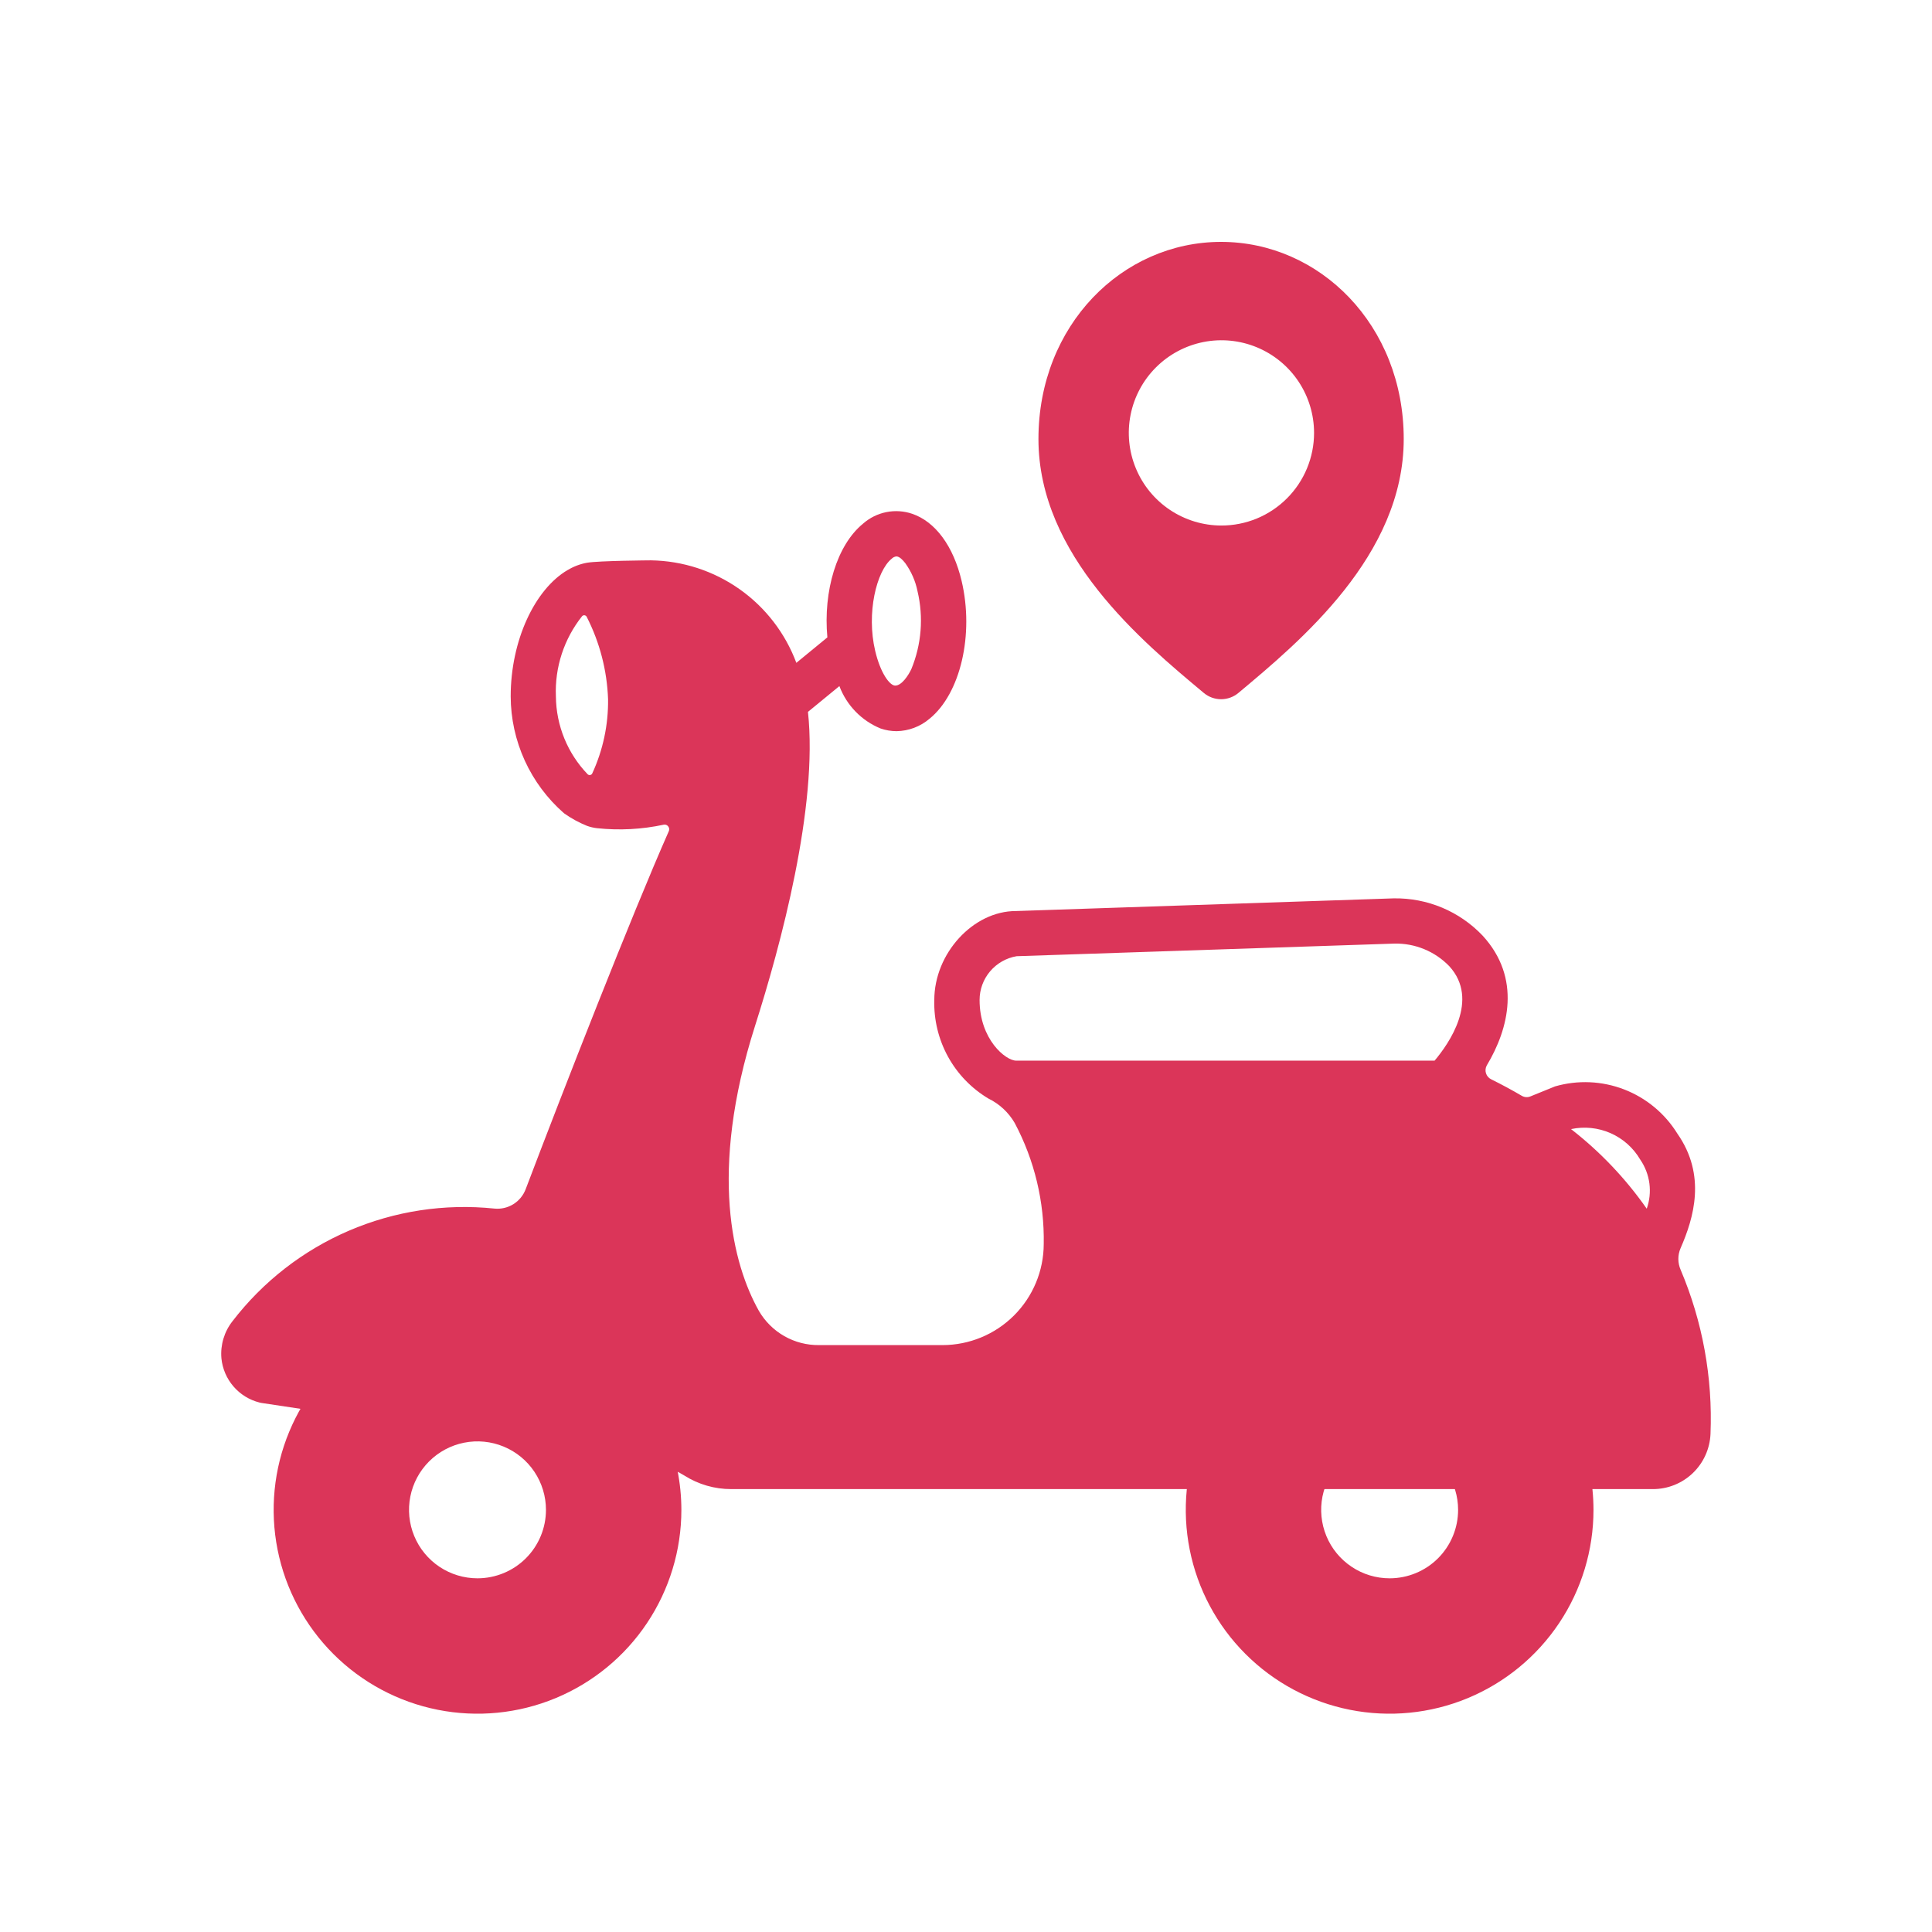
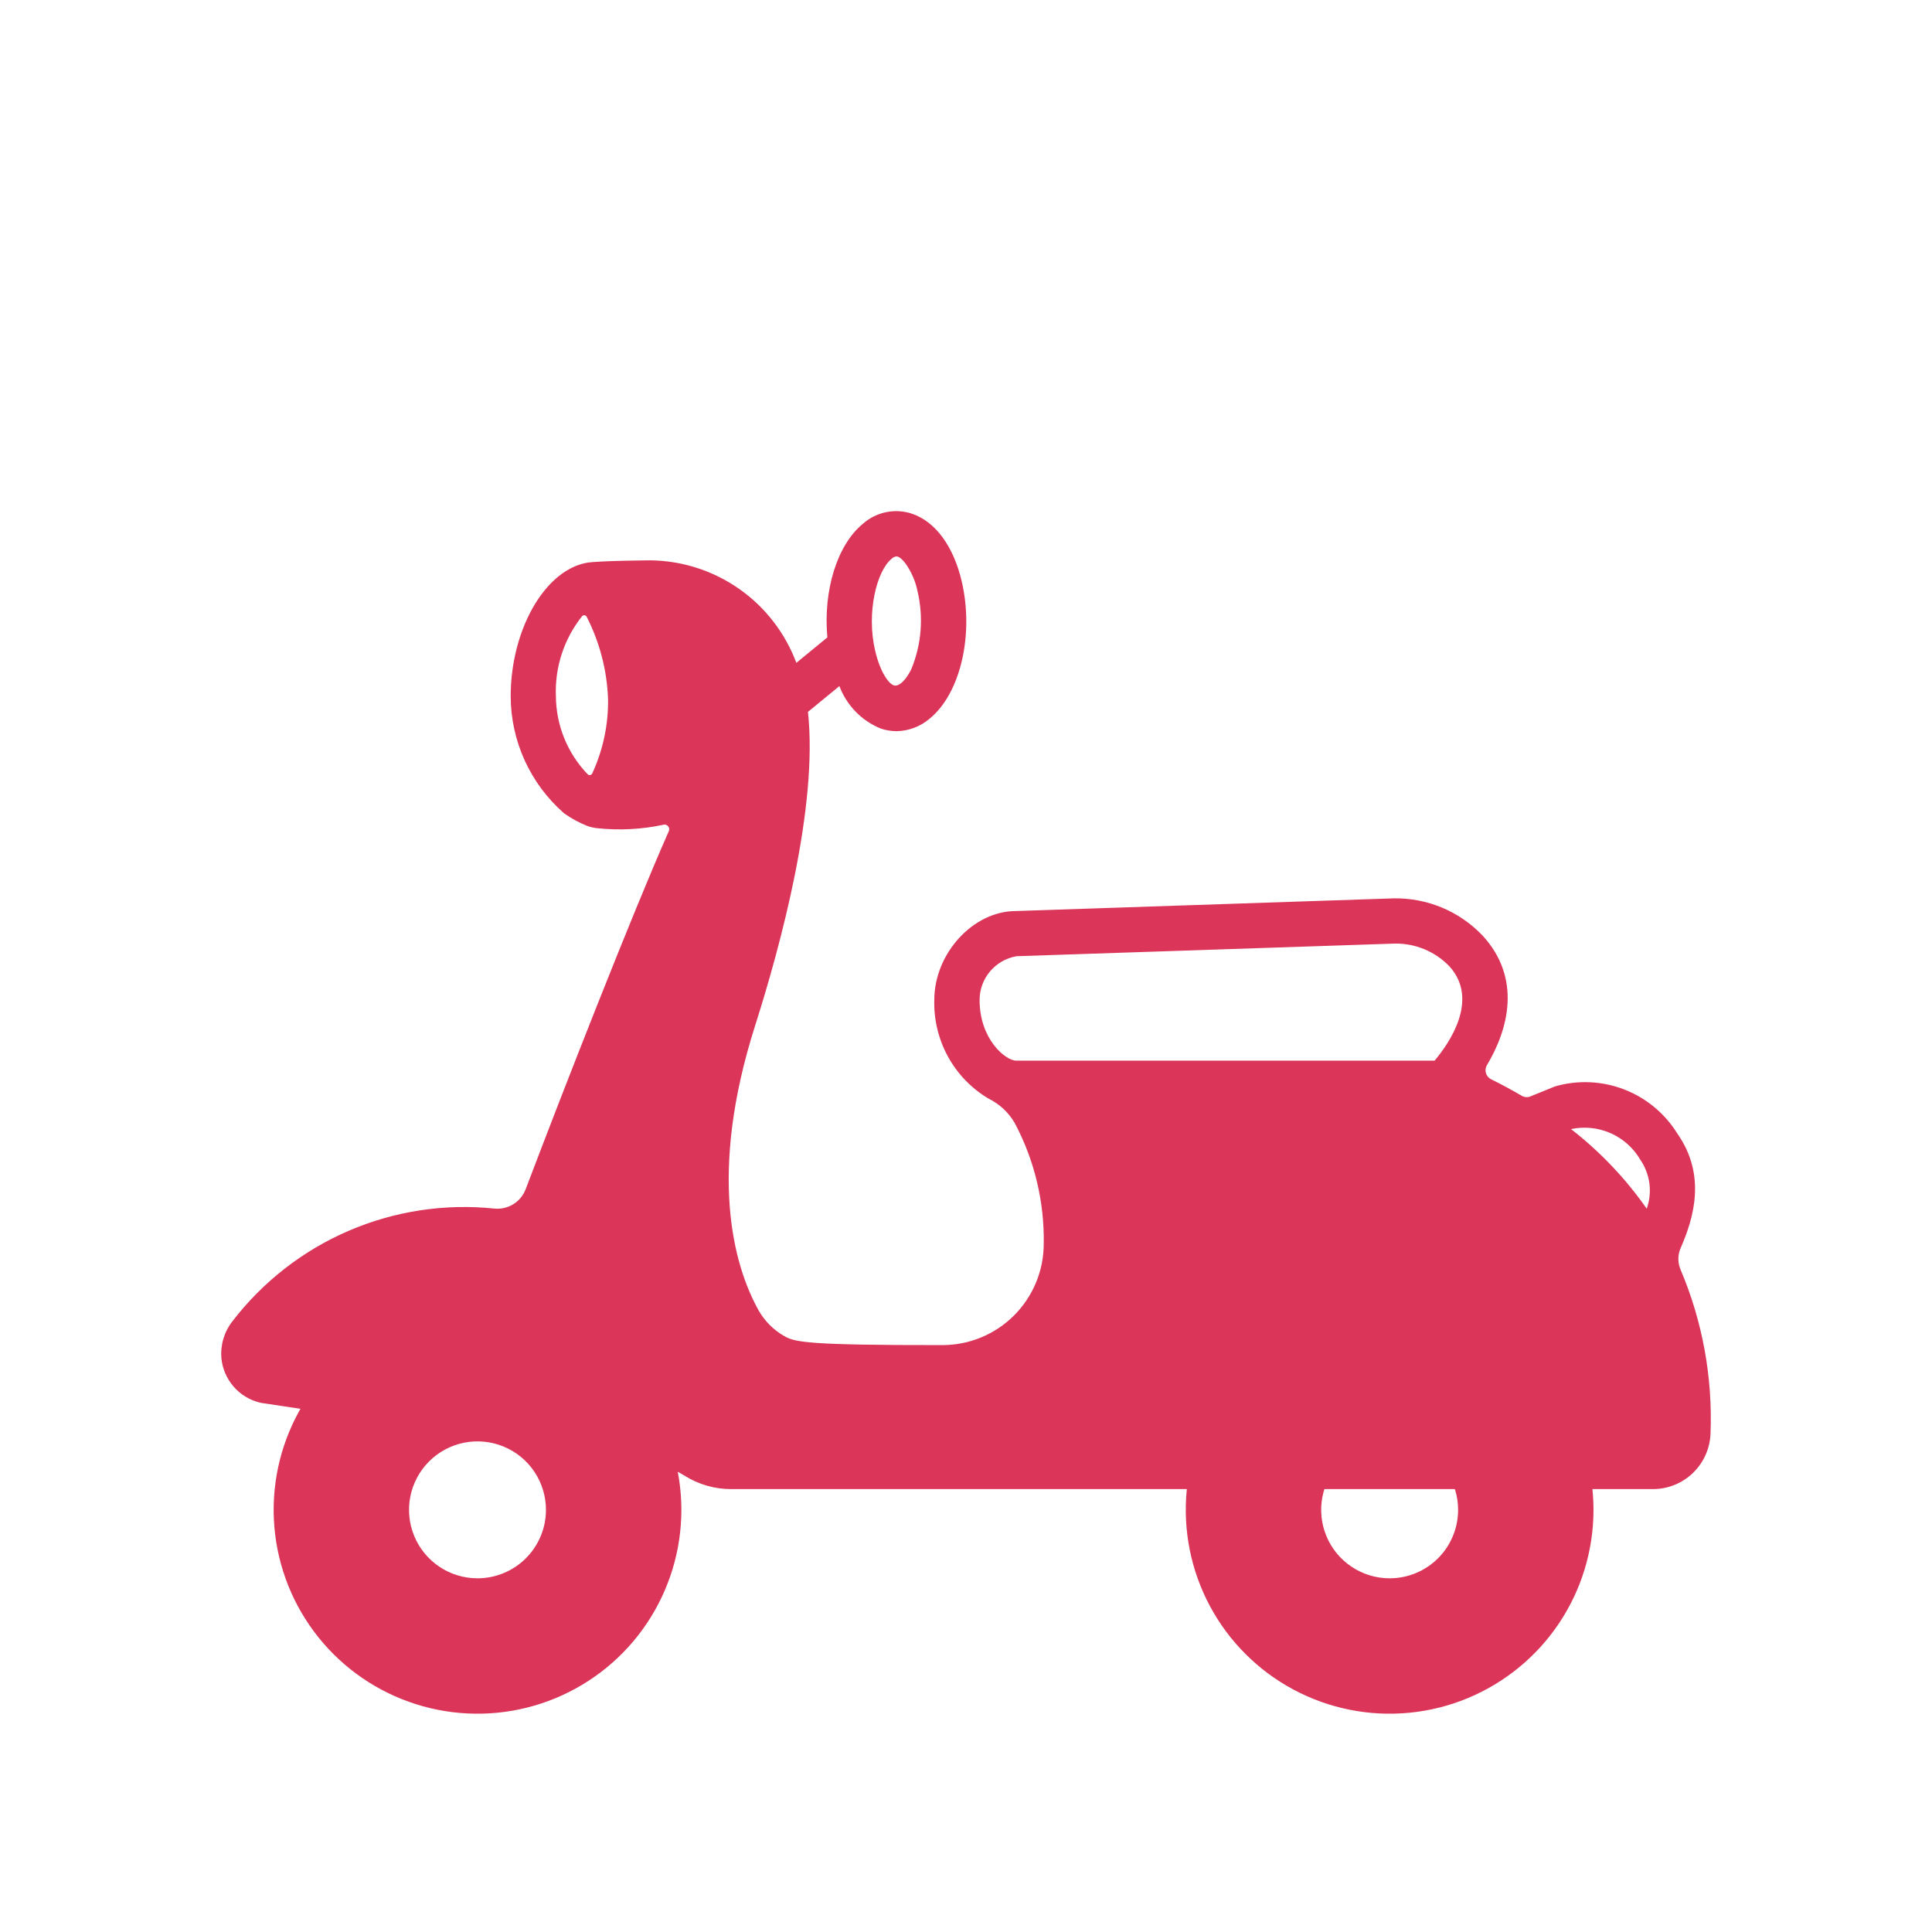
<svg xmlns="http://www.w3.org/2000/svg" width="90" height="90" viewBox="0 0 90 90" fill="none">
  <path d="M22.244 60.838C20.366 60.838 18.53 61.395 16.968 62.438C15.406 63.482 14.189 64.965 13.471 66.7C12.752 68.435 12.564 70.345 12.93 72.187C13.297 74.029 14.201 75.721 15.529 77.049C16.857 78.377 18.549 79.282 20.391 79.648C22.234 80.015 24.143 79.827 25.878 79.108C27.613 78.389 29.097 77.172 30.14 75.61C31.183 74.049 31.741 72.213 31.741 70.334C31.738 67.817 30.736 65.403 28.956 63.623C27.175 61.842 24.762 60.841 22.244 60.838ZM22.244 73.524C21.613 73.524 20.997 73.337 20.472 72.987C19.947 72.636 19.538 72.138 19.297 71.555C19.055 70.972 18.992 70.331 19.115 69.713C19.238 69.094 19.542 68.525 19.988 68.079C20.434 67.633 21.002 67.329 21.621 67.206C22.24 67.083 22.881 67.146 23.464 67.388C24.047 67.629 24.545 68.038 24.895 68.562C25.246 69.087 25.433 69.704 25.433 70.334C25.433 71.18 25.097 71.991 24.499 72.589C23.901 73.187 23.09 73.523 22.244 73.524Z" fill="#DB3559" />
  <path d="M64.735 60.838C62.856 60.838 61.02 61.395 59.459 62.438C57.897 63.482 56.68 64.965 55.961 66.7C55.242 68.435 55.054 70.345 55.421 72.187C55.787 74.029 56.691 75.721 58.02 77.049C59.348 78.377 61.04 79.282 62.882 79.648C64.724 80.015 66.633 79.827 68.369 79.108C70.104 78.389 71.587 77.172 72.631 75.61C73.674 74.049 74.231 72.213 74.231 70.334C74.228 67.817 73.227 65.403 71.447 63.622C69.666 61.842 67.252 60.841 64.735 60.838ZM64.735 73.524C64.104 73.524 63.487 73.337 62.963 72.986C62.438 72.636 62.029 72.138 61.788 71.555C61.547 70.972 61.483 70.331 61.606 69.712C61.73 69.093 62.033 68.525 62.479 68.079C62.925 67.633 63.494 67.329 64.112 67.206C64.731 67.083 65.372 67.146 65.955 67.388C66.538 67.629 67.036 68.038 67.386 68.562C67.737 69.087 67.924 69.704 67.924 70.334C67.924 70.753 67.842 71.168 67.681 71.555C67.521 71.942 67.286 72.294 66.99 72.59C66.694 72.886 66.342 73.121 65.955 73.281C65.568 73.441 65.153 73.524 64.735 73.524Z" fill="#DB3559" />
-   <path d="M56.883 11.268C52.285 11.268 48.375 15.142 48.375 20.451C48.375 25.871 53.208 29.885 56.078 32.28C56.304 32.469 56.589 32.572 56.884 32.572C57.178 32.572 57.463 32.469 57.689 32.28C60.555 29.883 65.391 25.875 65.391 20.451C65.391 15.142 61.477 11.268 56.883 11.268ZM56.9 24.481C56.046 24.481 55.212 24.228 54.502 23.754C53.792 23.28 53.239 22.606 52.913 21.818C52.586 21.029 52.5 20.162 52.667 19.325C52.833 18.488 53.244 17.719 53.848 17.115C54.451 16.512 55.22 16.101 56.057 15.934C56.894 15.767 57.762 15.853 58.55 16.179C59.339 16.506 60.013 17.059 60.487 17.769C60.961 18.478 61.214 19.313 61.214 20.166C61.214 20.733 61.102 21.294 60.885 21.818C60.668 22.342 60.35 22.818 59.949 23.218C59.548 23.619 59.072 23.937 58.548 24.154C58.025 24.37 57.463 24.482 56.896 24.481H56.9Z" fill="#DB3559" />
-   <path d="M78.292 59.155C78.222 58.997 78.186 58.826 78.184 58.653C78.183 58.48 78.218 58.309 78.286 58.15C78.907 56.73 79.495 54.748 78.137 52.806C77.557 51.869 76.687 51.147 75.659 50.75C74.63 50.353 73.501 50.303 72.442 50.608C72.418 50.615 71.668 50.922 71.292 51.075C71.227 51.102 71.157 51.113 71.087 51.108C71.017 51.103 70.949 51.081 70.889 51.046C70.438 50.782 69.967 50.526 69.469 50.28C69.411 50.253 69.359 50.213 69.317 50.165C69.274 50.116 69.242 50.06 69.223 49.998C69.203 49.937 69.197 49.872 69.204 49.808C69.211 49.744 69.231 49.682 69.263 49.626C70.282 47.928 70.881 45.57 69.072 43.591C68.54 43.029 67.895 42.583 67.181 42.283C66.467 41.984 65.698 41.836 64.924 41.849L47.32 42.44C45.333 42.44 43.523 44.415 43.523 46.584C43.498 47.504 43.718 48.414 44.16 49.221C44.603 50.028 45.253 50.702 46.043 51.174C46.553 51.422 46.978 51.816 47.265 52.306C48.191 54.043 48.657 55.988 48.621 57.957C48.617 59.204 48.119 60.399 47.236 61.281C46.354 62.162 45.158 62.658 43.91 62.66H38.153C37.587 62.666 37.029 62.522 36.537 62.242C36.045 61.962 35.636 61.556 35.352 61.066C34.145 58.919 32.994 54.632 35.172 47.792C36.367 44.041 38.116 37.575 37.638 33.162L39.102 31.961C39.269 32.405 39.526 32.809 39.856 33.149C40.186 33.489 40.583 33.757 41.022 33.936C41.26 34.018 41.511 34.06 41.763 34.061C42.328 34.052 42.873 33.847 43.303 33.48C44.744 32.31 45.385 29.55 44.795 27.058C44.413 25.441 43.573 24.302 42.493 23.934C42.106 23.803 41.691 23.776 41.29 23.856C40.889 23.936 40.517 24.12 40.21 24.389C38.982 25.386 38.343 27.537 38.542 29.692L37.097 30.878C36.58 29.494 35.658 28.297 34.45 27.445C33.243 26.594 31.807 26.126 30.329 26.103C30.29 26.103 27.916 26.119 27.347 26.214C27.026 26.272 26.719 26.389 26.44 26.558H26.436C24.915 27.453 23.79 29.833 23.79 32.44C23.793 33.472 24.017 34.491 24.445 35.43C24.874 36.369 25.497 37.206 26.274 37.885C26.608 38.123 26.969 38.32 27.349 38.473C27.501 38.527 27.658 38.563 27.818 38.581C28.854 38.691 29.901 38.636 30.919 38.417C30.957 38.409 30.996 38.411 31.033 38.425C31.069 38.438 31.101 38.462 31.124 38.493C31.151 38.524 31.168 38.562 31.174 38.603C31.179 38.645 31.172 38.686 31.154 38.723C29.436 42.609 26.262 50.72 24.488 55.397C24.378 55.687 24.176 55.933 23.913 56.096C23.649 56.26 23.339 56.331 23.03 56.3C20.718 56.059 18.383 56.415 16.248 57.333C14.112 58.252 12.248 59.702 10.832 61.545C10.446 62.034 10.261 62.652 10.314 63.273C10.361 63.758 10.557 64.216 10.875 64.585C11.192 64.954 11.616 65.216 12.088 65.335C12.122 65.344 12.156 65.351 12.19 65.356L29.846 68.014C30.566 68.111 31.259 68.356 31.879 68.736C32.532 69.15 33.291 69.37 34.064 69.368H76.992C77.686 69.371 78.354 69.104 78.855 68.625C79.357 68.145 79.653 67.49 79.682 66.797C79.788 64.178 79.314 61.569 78.292 59.155ZM41.538 26.027C41.597 25.967 41.675 25.929 41.758 25.92C41.894 25.924 42.035 26.061 42.169 26.231C42.451 26.623 42.647 27.07 42.742 27.544C43.028 28.753 42.927 30.022 42.453 31.171C42.313 31.466 42.005 31.938 41.702 31.938C41.448 31.938 41.015 31.36 40.77 30.321C40.352 28.562 40.831 26.601 41.538 26.027ZM27.589 36.03C27.58 36.049 27.567 36.066 27.55 36.078C27.534 36.091 27.514 36.099 27.494 36.103C27.474 36.107 27.452 36.107 27.432 36.101C27.412 36.095 27.394 36.085 27.378 36.071C26.438 35.096 25.908 33.797 25.896 32.443C25.839 31.09 26.273 29.761 27.118 28.702C27.132 28.687 27.15 28.675 27.17 28.668C27.189 28.661 27.21 28.659 27.231 28.662C27.252 28.665 27.271 28.673 27.288 28.685C27.306 28.697 27.32 28.713 27.329 28.731C27.939 29.924 28.279 31.235 28.326 32.574C28.341 33.766 28.089 34.947 27.589 36.03ZM66.829 49.409H47.338C46.846 49.409 45.633 48.417 45.633 46.584C45.633 46.095 45.806 45.622 46.122 45.249C46.438 44.876 46.875 44.626 47.357 44.544L64.957 43.956C65.433 43.946 65.906 44.034 66.346 44.216C66.786 44.397 67.184 44.668 67.515 45.011C68.94 46.574 67.484 48.633 66.829 49.409ZM76.712 56.307C75.729 54.901 74.54 53.65 73.185 52.598C73.803 52.466 74.448 52.532 75.027 52.787C75.606 53.042 76.089 53.473 76.409 54.019C76.636 54.35 76.782 54.729 76.835 55.127C76.887 55.525 76.845 55.929 76.711 56.307H76.712Z" fill="#DB3559" />
+   <path d="M78.292 59.155C78.222 58.997 78.186 58.826 78.184 58.653C78.183 58.48 78.218 58.309 78.286 58.15C78.907 56.73 79.495 54.748 78.137 52.806C77.557 51.869 76.687 51.147 75.659 50.75C74.63 50.353 73.501 50.303 72.442 50.608C72.418 50.615 71.668 50.922 71.292 51.075C71.227 51.102 71.157 51.113 71.087 51.108C71.017 51.103 70.949 51.081 70.889 51.046C70.438 50.782 69.967 50.526 69.469 50.28C69.411 50.253 69.359 50.213 69.317 50.165C69.274 50.116 69.242 50.06 69.223 49.998C69.203 49.937 69.197 49.872 69.204 49.808C69.211 49.744 69.231 49.682 69.263 49.626C70.282 47.928 70.881 45.57 69.072 43.591C68.54 43.029 67.895 42.583 67.181 42.283C66.467 41.984 65.698 41.836 64.924 41.849L47.32 42.44C45.333 42.44 43.523 44.415 43.523 46.584C43.498 47.504 43.718 48.414 44.16 49.221C44.603 50.028 45.253 50.702 46.043 51.174C46.553 51.422 46.978 51.816 47.265 52.306C48.191 54.043 48.657 55.988 48.621 57.957C48.617 59.204 48.119 60.399 47.236 61.281C46.354 62.162 45.158 62.658 43.91 62.66C37.587 62.666 37.029 62.522 36.537 62.242C36.045 61.962 35.636 61.556 35.352 61.066C34.145 58.919 32.994 54.632 35.172 47.792C36.367 44.041 38.116 37.575 37.638 33.162L39.102 31.961C39.269 32.405 39.526 32.809 39.856 33.149C40.186 33.489 40.583 33.757 41.022 33.936C41.26 34.018 41.511 34.06 41.763 34.061C42.328 34.052 42.873 33.847 43.303 33.48C44.744 32.31 45.385 29.55 44.795 27.058C44.413 25.441 43.573 24.302 42.493 23.934C42.106 23.803 41.691 23.776 41.29 23.856C40.889 23.936 40.517 24.12 40.21 24.389C38.982 25.386 38.343 27.537 38.542 29.692L37.097 30.878C36.58 29.494 35.658 28.297 34.45 27.445C33.243 26.594 31.807 26.126 30.329 26.103C30.29 26.103 27.916 26.119 27.347 26.214C27.026 26.272 26.719 26.389 26.44 26.558H26.436C24.915 27.453 23.79 29.833 23.79 32.44C23.793 33.472 24.017 34.491 24.445 35.43C24.874 36.369 25.497 37.206 26.274 37.885C26.608 38.123 26.969 38.32 27.349 38.473C27.501 38.527 27.658 38.563 27.818 38.581C28.854 38.691 29.901 38.636 30.919 38.417C30.957 38.409 30.996 38.411 31.033 38.425C31.069 38.438 31.101 38.462 31.124 38.493C31.151 38.524 31.168 38.562 31.174 38.603C31.179 38.645 31.172 38.686 31.154 38.723C29.436 42.609 26.262 50.72 24.488 55.397C24.378 55.687 24.176 55.933 23.913 56.096C23.649 56.26 23.339 56.331 23.03 56.3C20.718 56.059 18.383 56.415 16.248 57.333C14.112 58.252 12.248 59.702 10.832 61.545C10.446 62.034 10.261 62.652 10.314 63.273C10.361 63.758 10.557 64.216 10.875 64.585C11.192 64.954 11.616 65.216 12.088 65.335C12.122 65.344 12.156 65.351 12.19 65.356L29.846 68.014C30.566 68.111 31.259 68.356 31.879 68.736C32.532 69.15 33.291 69.37 34.064 69.368H76.992C77.686 69.371 78.354 69.104 78.855 68.625C79.357 68.145 79.653 67.49 79.682 66.797C79.788 64.178 79.314 61.569 78.292 59.155ZM41.538 26.027C41.597 25.967 41.675 25.929 41.758 25.92C41.894 25.924 42.035 26.061 42.169 26.231C42.451 26.623 42.647 27.07 42.742 27.544C43.028 28.753 42.927 30.022 42.453 31.171C42.313 31.466 42.005 31.938 41.702 31.938C41.448 31.938 41.015 31.36 40.77 30.321C40.352 28.562 40.831 26.601 41.538 26.027ZM27.589 36.03C27.58 36.049 27.567 36.066 27.55 36.078C27.534 36.091 27.514 36.099 27.494 36.103C27.474 36.107 27.452 36.107 27.432 36.101C27.412 36.095 27.394 36.085 27.378 36.071C26.438 35.096 25.908 33.797 25.896 32.443C25.839 31.09 26.273 29.761 27.118 28.702C27.132 28.687 27.15 28.675 27.17 28.668C27.189 28.661 27.21 28.659 27.231 28.662C27.252 28.665 27.271 28.673 27.288 28.685C27.306 28.697 27.32 28.713 27.329 28.731C27.939 29.924 28.279 31.235 28.326 32.574C28.341 33.766 28.089 34.947 27.589 36.03ZM66.829 49.409H47.338C46.846 49.409 45.633 48.417 45.633 46.584C45.633 46.095 45.806 45.622 46.122 45.249C46.438 44.876 46.875 44.626 47.357 44.544L64.957 43.956C65.433 43.946 65.906 44.034 66.346 44.216C66.786 44.397 67.184 44.668 67.515 45.011C68.94 46.574 67.484 48.633 66.829 49.409ZM76.712 56.307C75.729 54.901 74.54 53.65 73.185 52.598C73.803 52.466 74.448 52.532 75.027 52.787C75.606 53.042 76.089 53.473 76.409 54.019C76.636 54.35 76.782 54.729 76.835 55.127C76.887 55.525 76.845 55.929 76.711 56.307H76.712Z" fill="#DB3559" />
</svg>